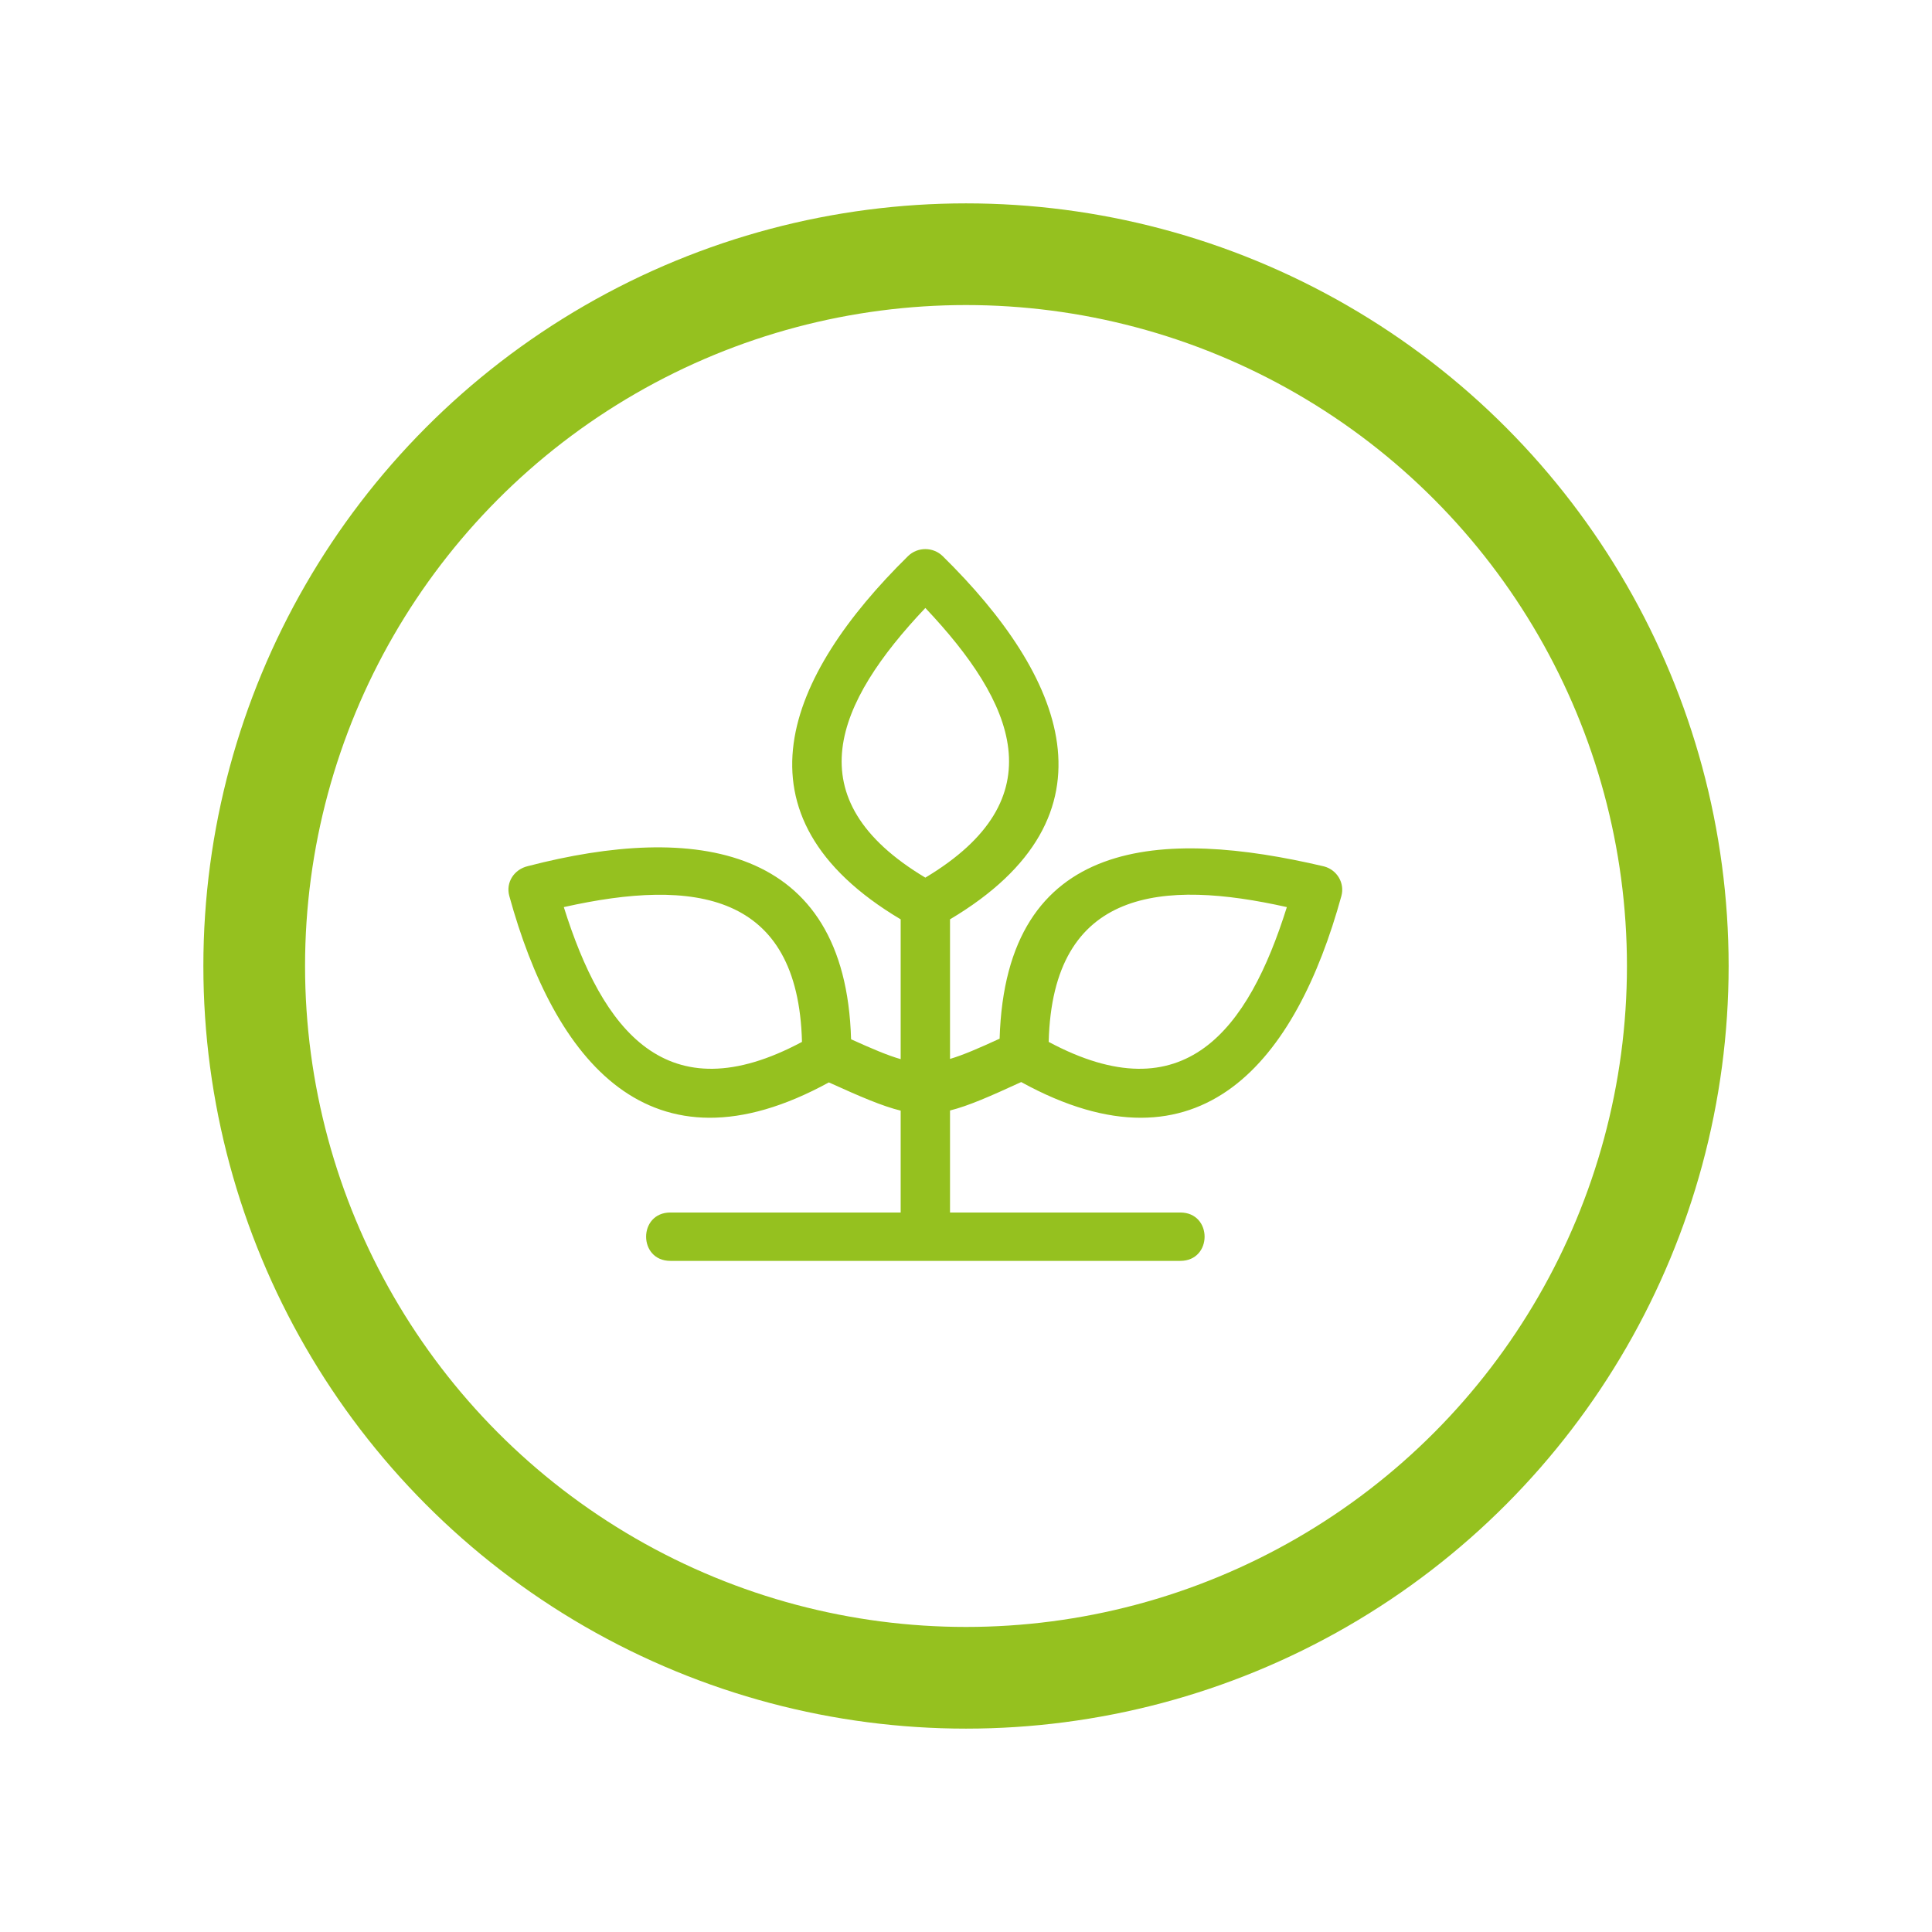
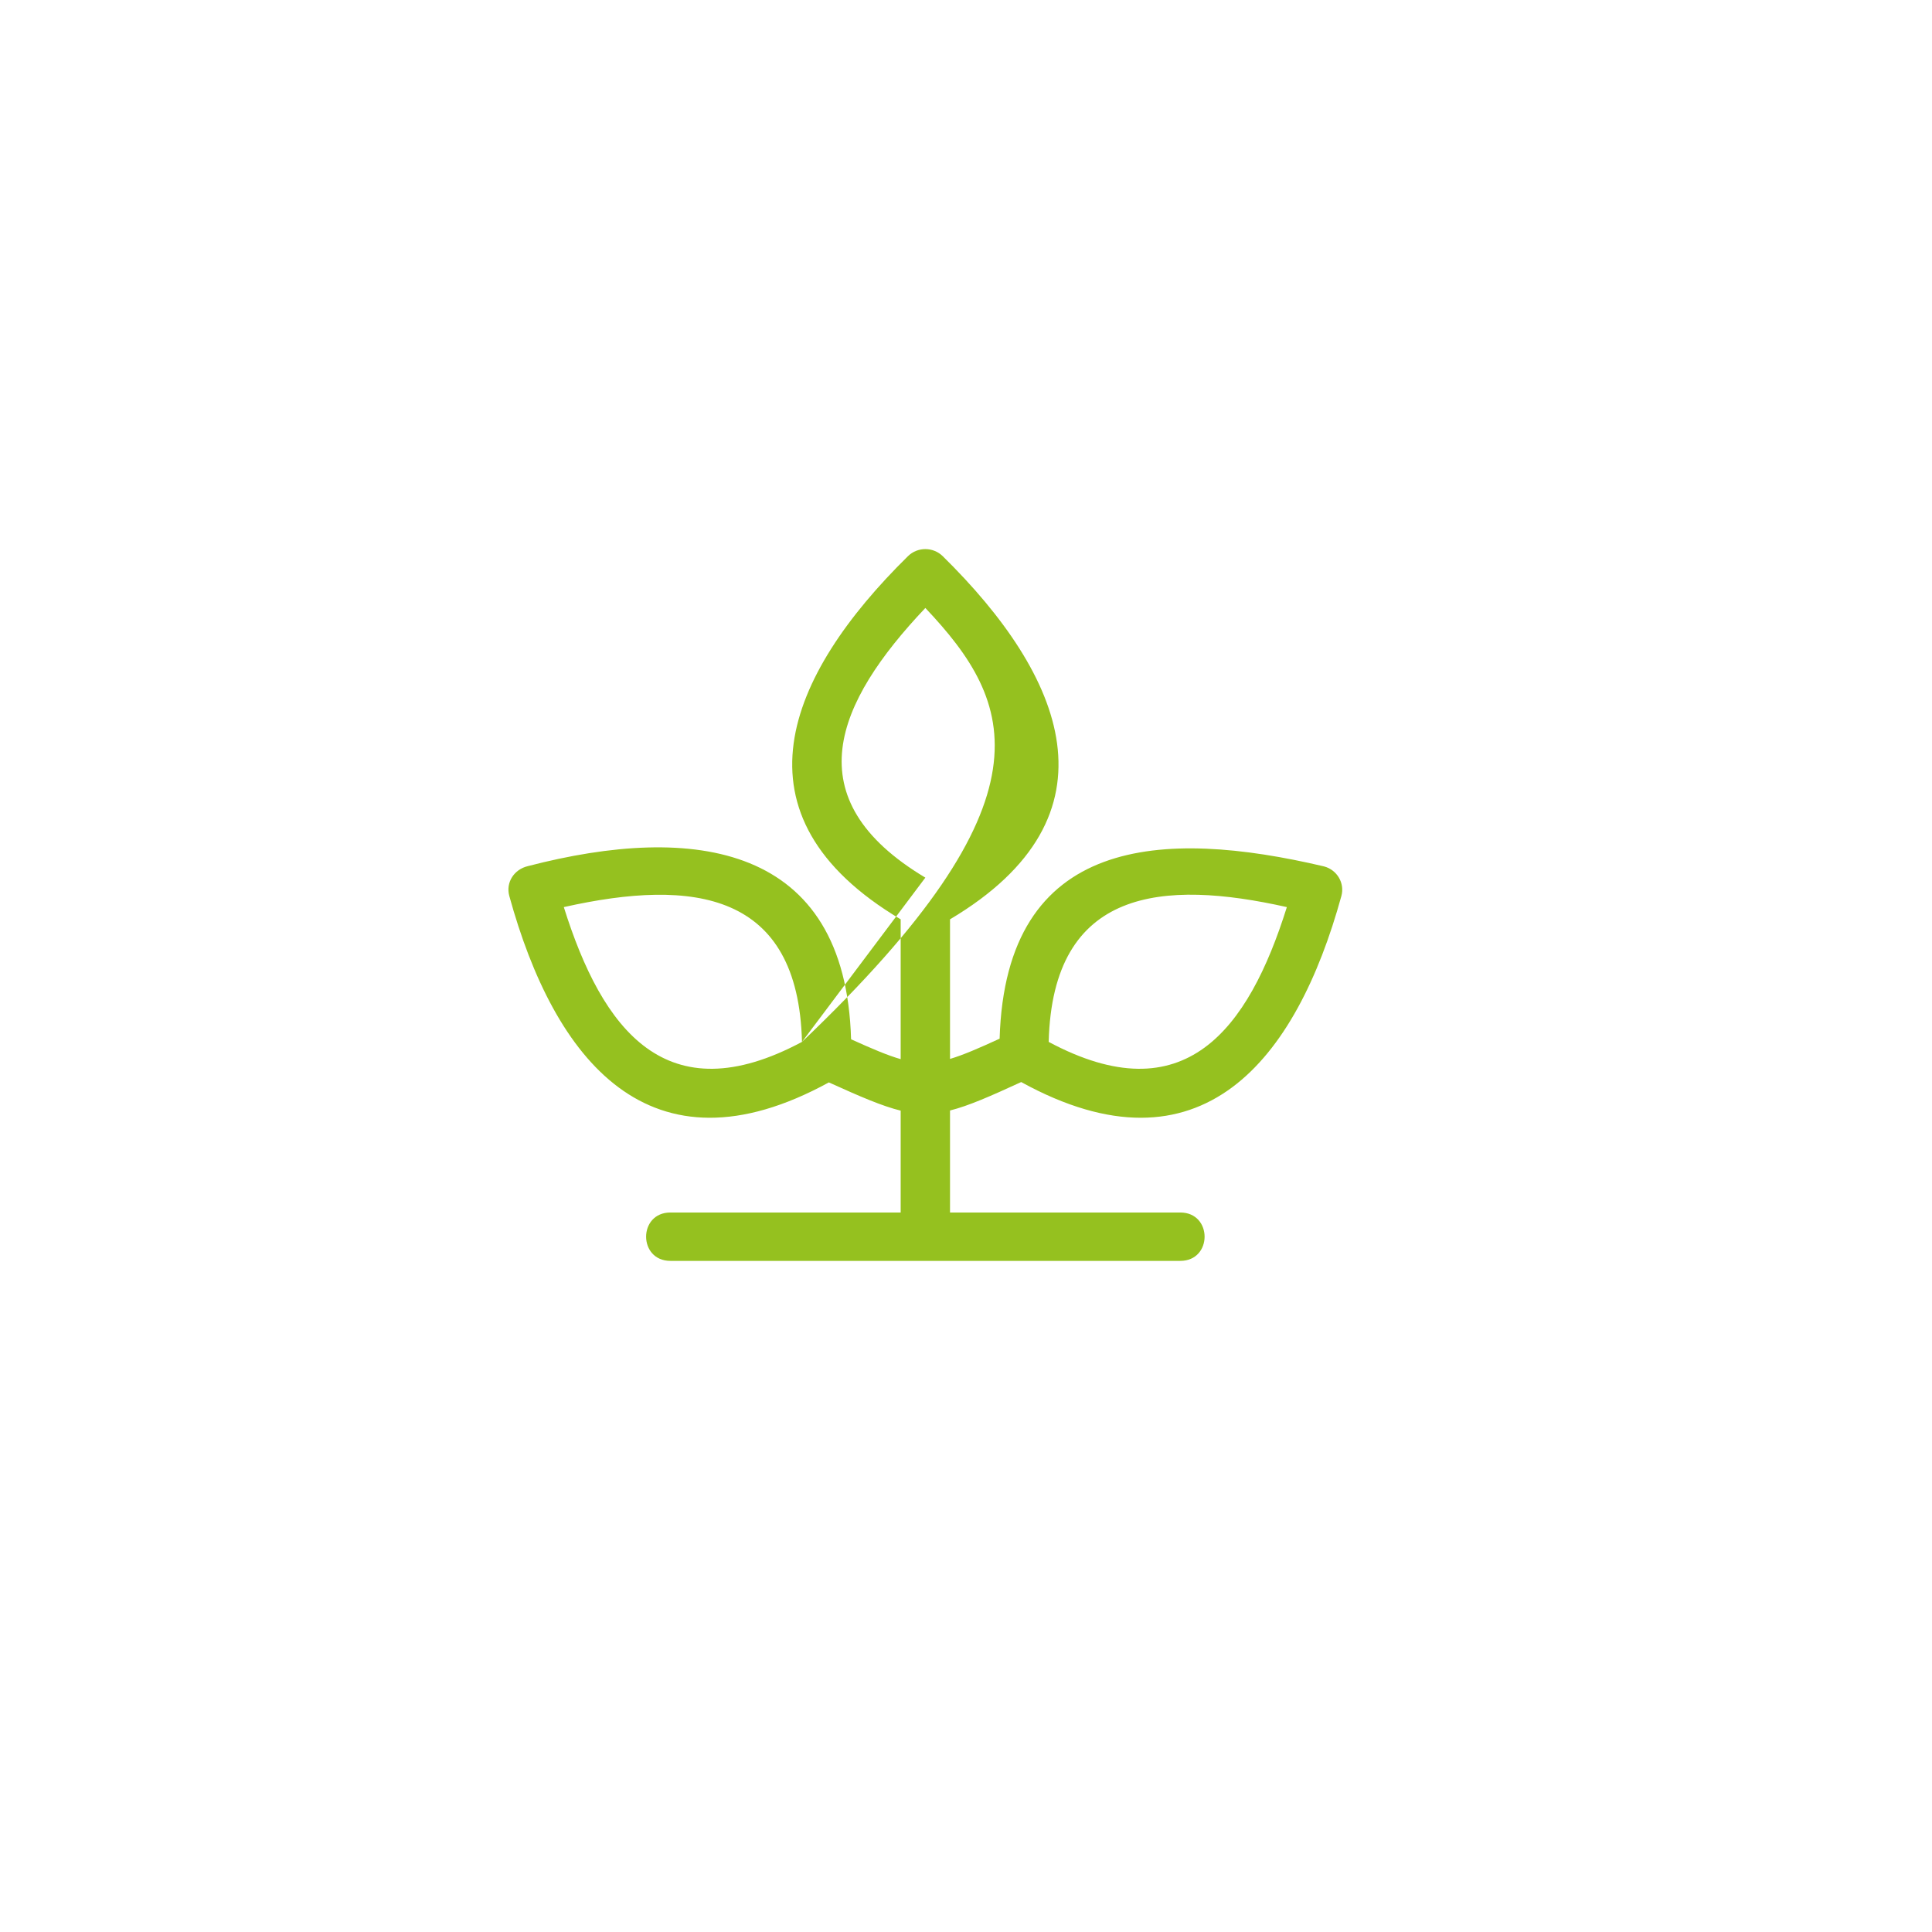
<svg xmlns="http://www.w3.org/2000/svg" width="95" height="95" viewBox="0 0 95 95" fill="none">
  <g filter="url(#filter0_d_4375_2581)">
-     <circle cx="45.5" cy="45.5" r="37.5" fill="white" />
-     <circle cx="45.5" cy="45.5" r="35" stroke="#95C11F" stroke-width="5" />
-   </g>
-   <path d="M44.288 45.206C35.718 40.107 38.704 33.195 44.644 27.35C45.117 26.883 45.885 26.885 46.358 27.35C52.298 33.193 55.286 40.107 46.714 45.205V52.069C47.364 51.877 48.123 51.546 49.153 51.074C49.454 41.066 57.185 40.739 65.102 42.602C65.747 42.772 66.131 43.423 65.959 44.056C63.742 52.111 59.062 58.072 50.213 53.207C48.679 53.912 47.621 54.378 46.714 54.605V59.621H58.035C59.631 59.621 59.631 62 58.035 62H32.967C31.372 62 31.372 59.621 32.967 59.621H44.288V54.612C43.376 54.389 42.308 53.926 40.757 53.224C31.919 58.062 27.252 52.088 25.043 44.056C24.861 43.388 25.28 42.748 25.957 42.589C34.115 40.47 41.576 41.486 41.849 51.103C42.879 51.569 43.639 51.894 44.288 52.08V45.206ZM51.566 51.232C58.244 54.806 61.382 50.645 63.277 44.604C57.2 43.241 51.757 43.651 51.566 51.232ZM39.435 51.232C39.249 43.874 34.132 43.167 27.724 44.604C29.619 50.645 32.758 54.806 39.435 51.232ZM45.501 43.155C51.975 39.281 49.905 34.55 45.501 29.895C41.097 34.548 39.026 39.282 45.501 43.155Z" fill="#95C11F" />
+     </g>
+   <path d="M44.288 45.206C35.718 40.107 38.704 33.195 44.644 27.35C45.117 26.883 45.885 26.885 46.358 27.35C52.298 33.193 55.286 40.107 46.714 45.205V52.069C47.364 51.877 48.123 51.546 49.153 51.074C49.454 41.066 57.185 40.739 65.102 42.602C65.747 42.772 66.131 43.423 65.959 44.056C63.742 52.111 59.062 58.072 50.213 53.207C48.679 53.912 47.621 54.378 46.714 54.605V59.621H58.035C59.631 59.621 59.631 62 58.035 62H32.967C31.372 62 31.372 59.621 32.967 59.621H44.288V54.612C43.376 54.389 42.308 53.926 40.757 53.224C31.919 58.062 27.252 52.088 25.043 44.056C24.861 43.388 25.28 42.748 25.957 42.589C34.115 40.47 41.576 41.486 41.849 51.103C42.879 51.569 43.639 51.894 44.288 52.08V45.206ZM51.566 51.232C58.244 54.806 61.382 50.645 63.277 44.604C57.2 43.241 51.757 43.651 51.566 51.232ZM39.435 51.232C39.249 43.874 34.132 43.167 27.724 44.604C29.619 50.645 32.758 54.806 39.435 51.232ZC51.975 39.281 49.905 34.55 45.501 29.895C41.097 34.548 39.026 39.282 45.501 43.155Z" fill="#95C11F" />
  <defs>
    <filter id="filter0_d_4375_2581" x="0" y="0" width="95" height="95" filterUnits="userSpaceOnUse" color-interpolation-filters="sRGB">
      <feFlood flood-opacity="0" result="BackgroundImageFix" />
      <feColorMatrix in="SourceAlpha" type="matrix" values="0 0 0 0 0 0 0 0 0 0 0 0 0 0 0 0 0 0 127 0" result="hardAlpha" />
      <feOffset dx="2" dy="2" />
      <feGaussianBlur stdDeviation="5" />
      <feComposite in2="hardAlpha" operator="out" />
      <feColorMatrix type="matrix" values="0 0 0 0 0 0 0 0 0 0 0 0 0 0 0 0 0 0 0.25 0" />
      <feBlend mode="normal" in2="BackgroundImageFix" result="effect1_dropShadow_4375_2581" />
      <feBlend mode="normal" in="SourceGraphic" in2="effect1_dropShadow_4375_2581" result="shape" />
    </filter>
  </defs>
</svg>